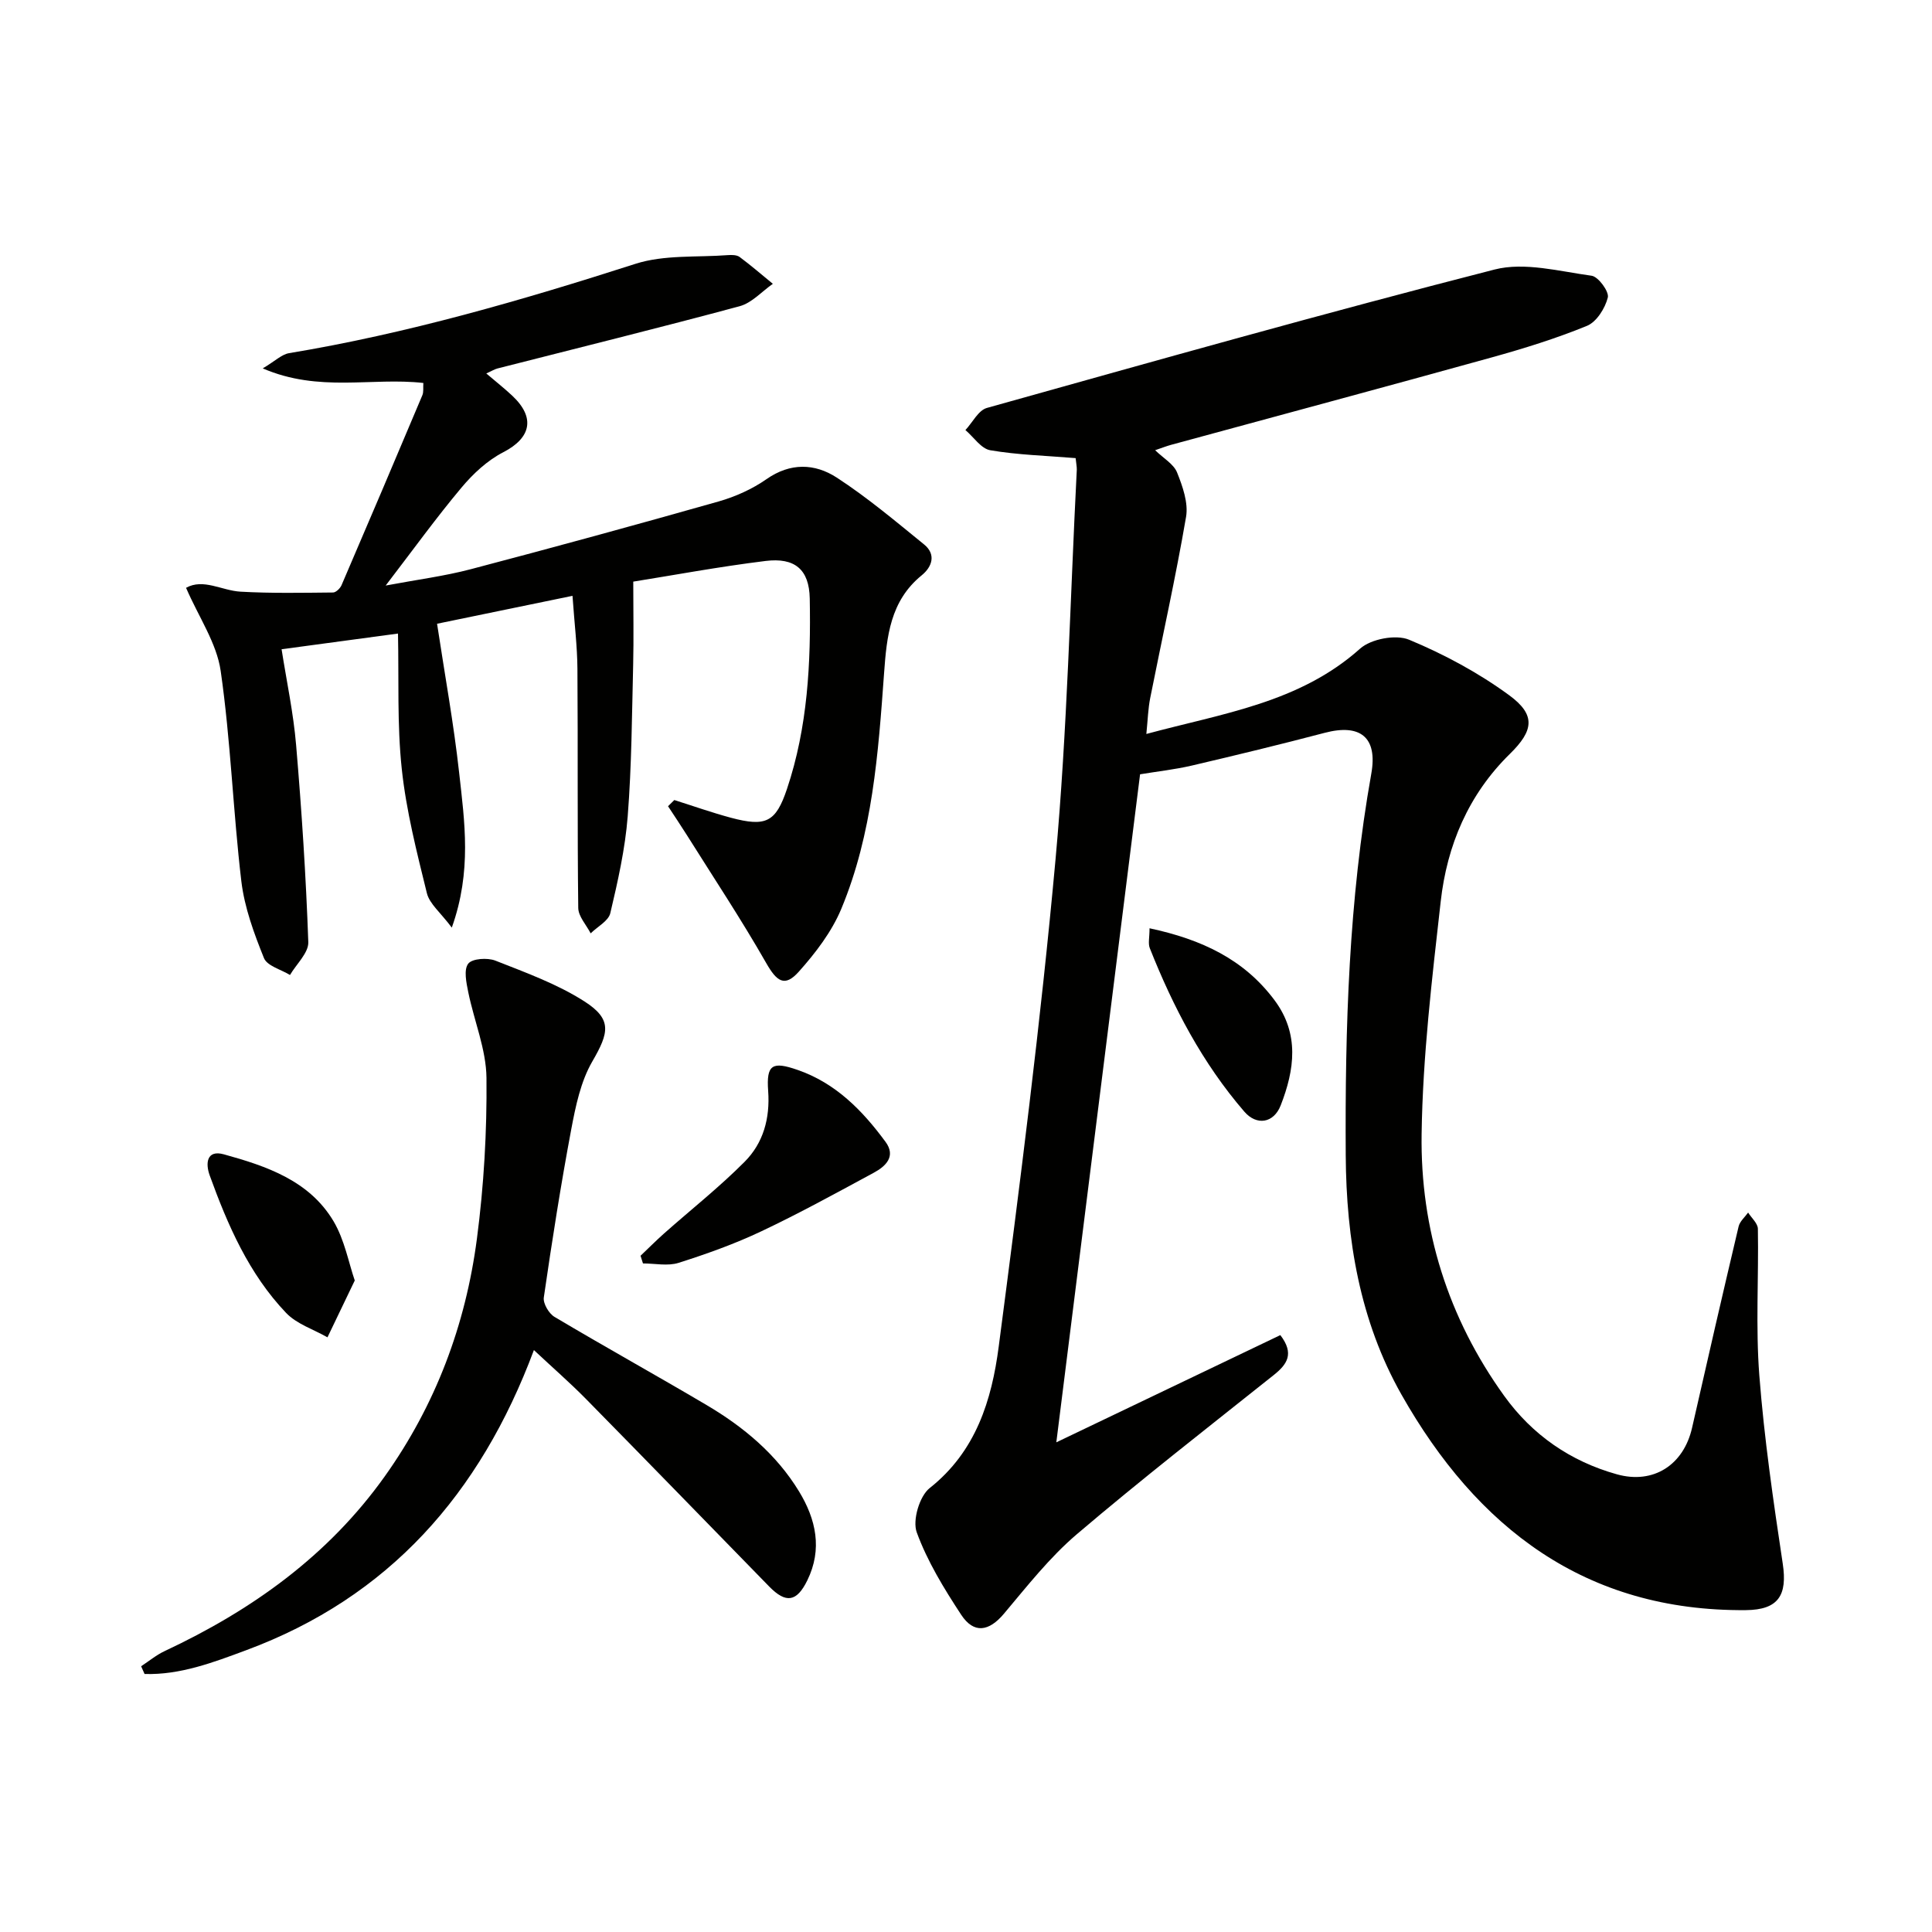
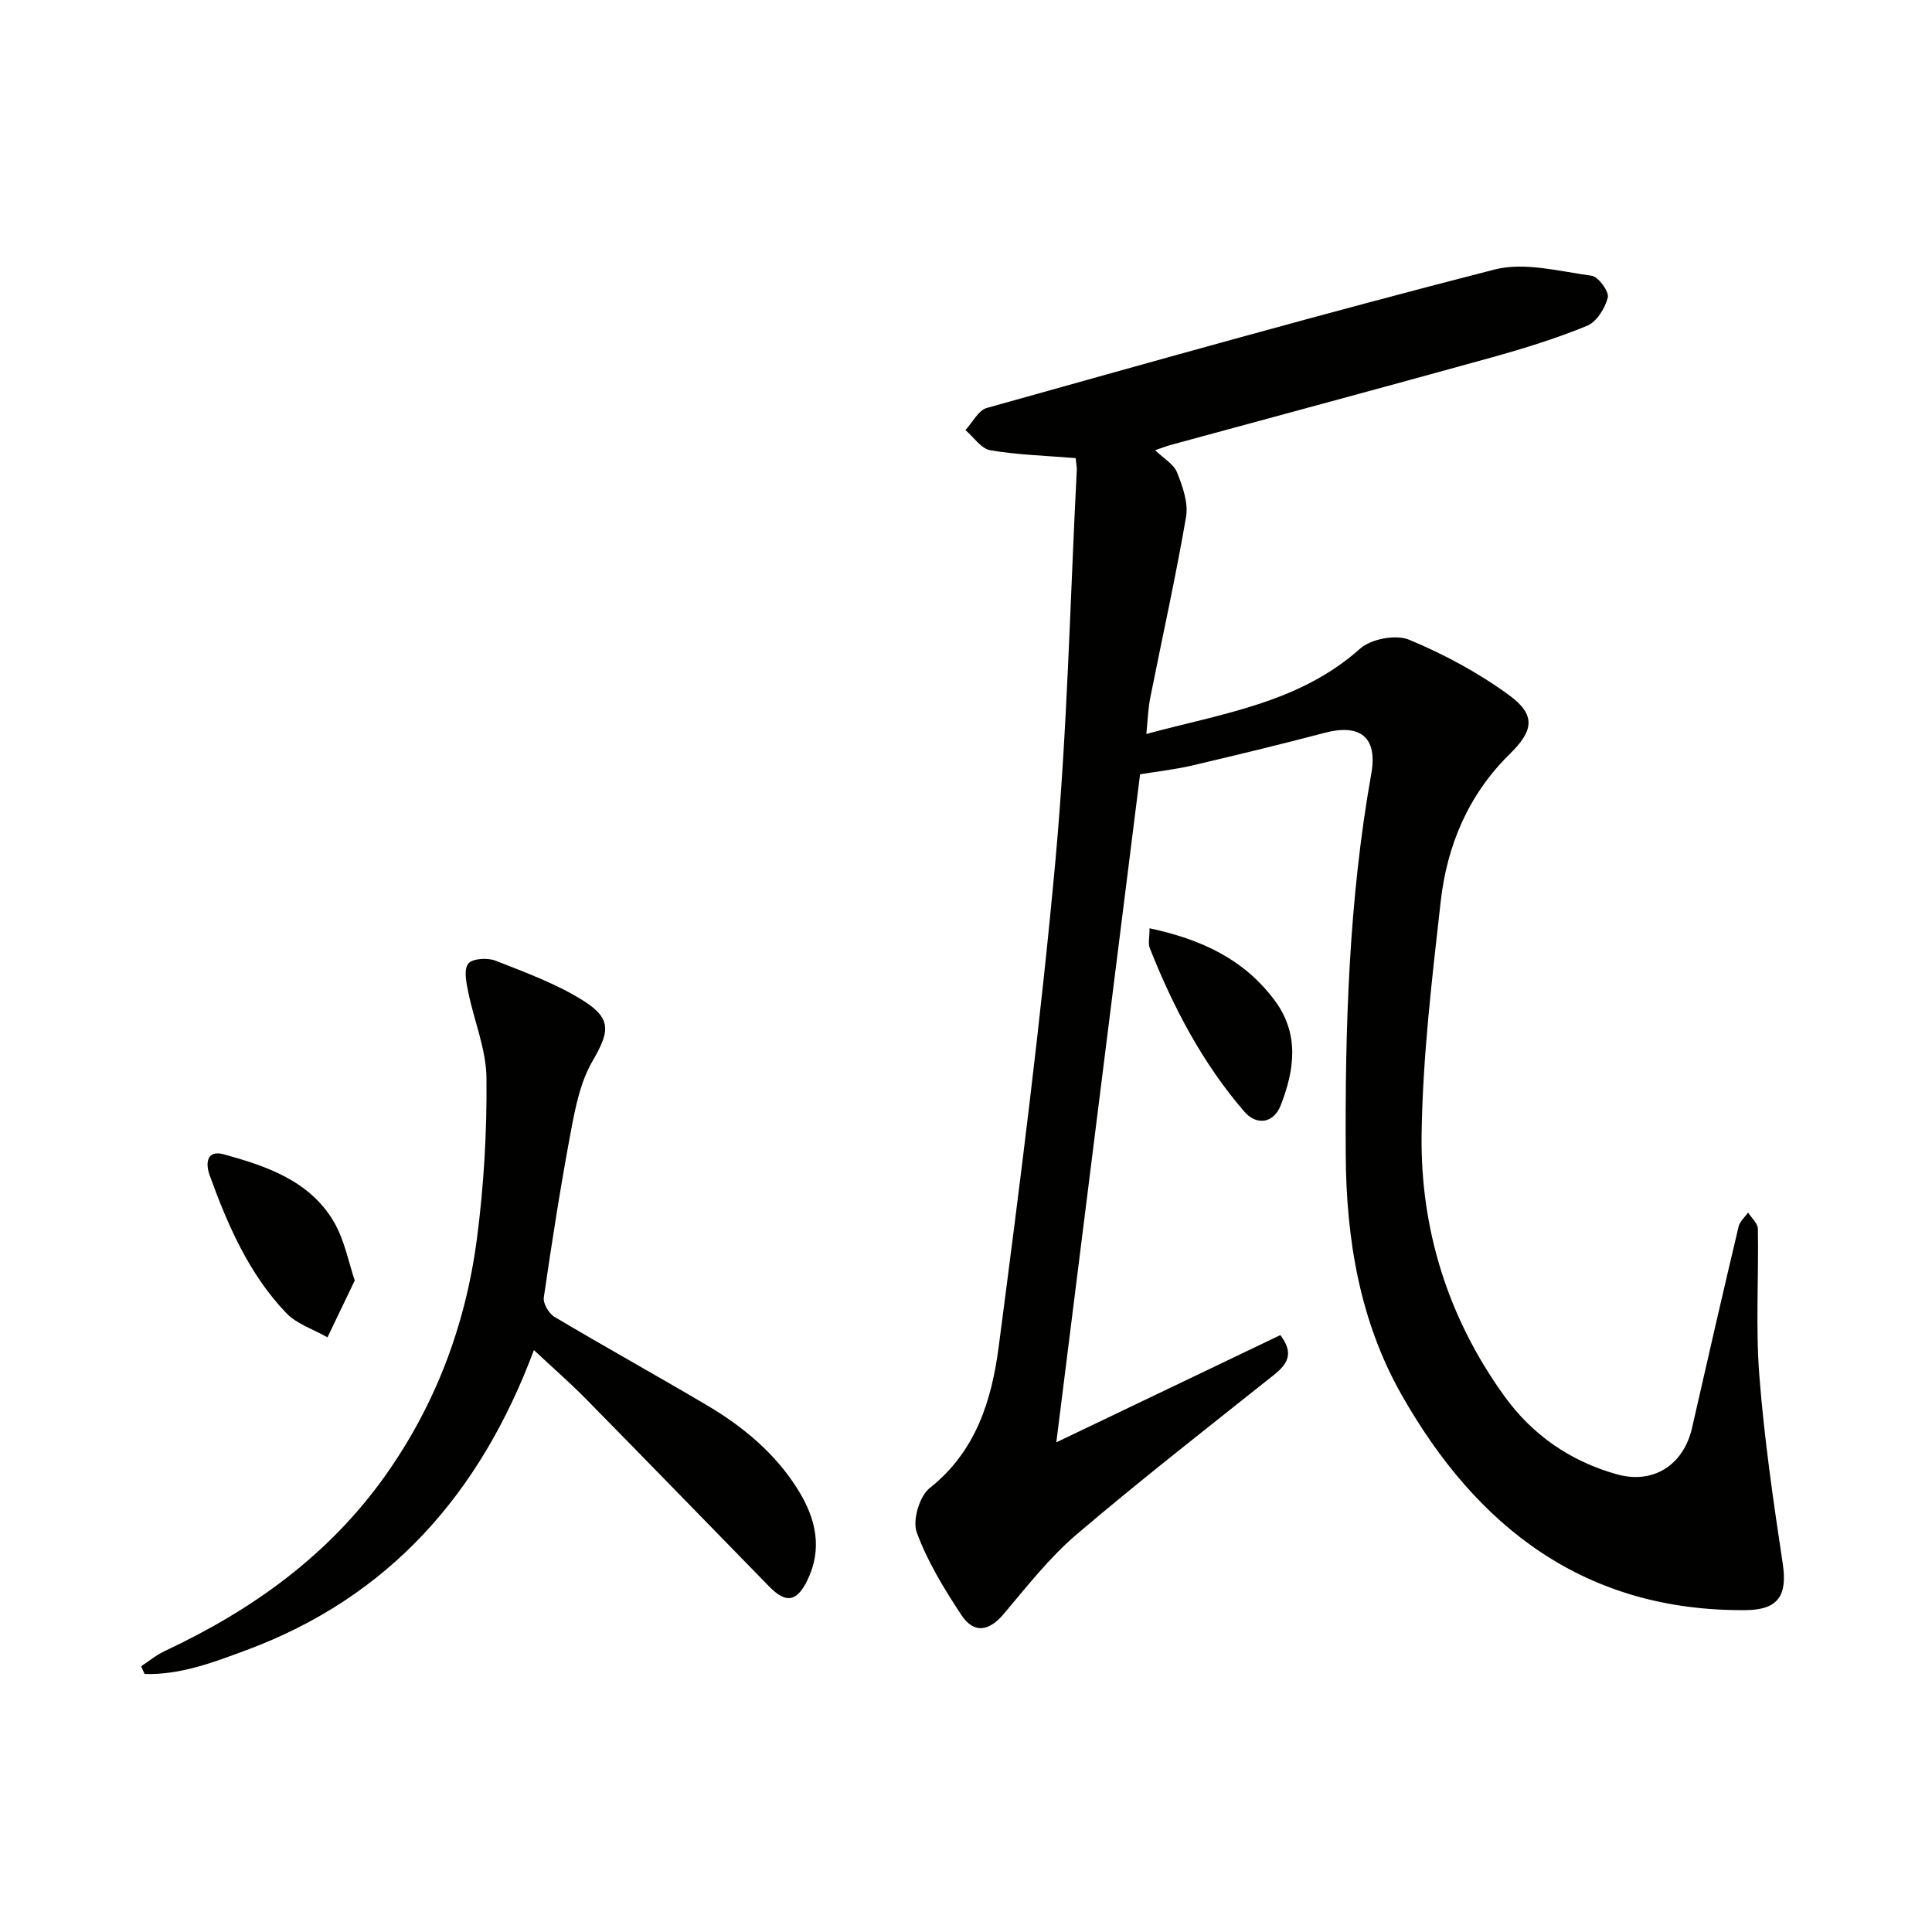
<svg xmlns="http://www.w3.org/2000/svg" enable-background="new 0 0 400 400" viewBox="0 0 400 400">
  <path d="m222.7 94.85c-6.16-.51-11.98-.66-17.67-1.63-1.9-.32-3.44-2.73-5.15-4.18 1.47-1.57 2.67-4.08 4.44-4.58 34.98-9.79 69.94-19.65 105.12-28.66 6.21-1.59 13.42.38 20.09 1.29 1.39.19 3.66 3.3 3.35 4.51-.56 2.23-2.33 5.05-4.31 5.86-6.42 2.63-13.1 4.7-19.8 6.56-22.07 6.12-44.18 12.05-66.28 18.07-.95.26-1.87.62-3.33 1.12 1.74 1.69 3.84 2.87 4.54 4.61 1.15 2.88 2.36 6.29 1.86 9.2-2.15 12.55-4.94 24.99-7.42 37.49-.44 2.2-.5 4.48-.8 7.45 15.83-4.28 31.68-6.43 44.26-17.67 2.25-2.01 7.39-2.98 10.12-1.85 7.27 3.02 14.39 6.85 20.74 11.5 5.57 4.08 5.06 7.33.14 12.15-8.58 8.41-13.02 18.94-14.32 30.58-1.8 15.99-3.72 32.06-3.95 48.11-.29 19.7 5.47 38.09 17.11 54.24 5.8 8.06 13.71 13.54 23.32 16.22 7.59 2.12 13.83-1.96 15.57-9.65 3.15-13.9 6.35-27.79 9.63-41.66.25-1.06 1.29-1.93 1.97-2.88.71 1.12 2 2.23 2.02 3.36.18 10.13-.48 20.3.3 30.37 1.01 13.04 2.9 26.03 4.85 38.97.98 6.5-.87 9.55-7.63 9.61-33.23.29-55.7-17.05-71.32-44.64-8.61-15.22-11.42-32.12-11.53-49.5-.16-26.47.63-52.87 5.29-79.03 1.35-7.55-2.28-10.4-9.63-8.47-9.14 2.4-18.32 4.63-27.51 6.78-3.53.82-7.16 1.22-10.73 1.81-5.78 46.13-11.54 92.02-17.34 138.31 15.59-7.46 30.95-14.82 46.38-22.2 2.94 3.85 1.43 6.04-1.38 8.28-13.67 10.89-27.46 21.63-40.76 32.95-5.63 4.8-10.3 10.77-15.1 16.47-3.07 3.64-6.2 4.22-8.85.18-3.54-5.4-7-11.04-9.19-17.05-.91-2.49.57-7.49 2.68-9.16 9.61-7.6 12.85-18.25 14.29-29.27 4.39-33.59 8.7-67.21 11.77-100.93 2.44-26.8 3.02-53.77 4.4-80.67.01-.64-.14-1.31-.24-2.37z" fill="#010100" />
-   <path d="m139.61 165.64c3.9 1.23 7.76 2.6 11.7 3.66 7.28 1.94 9.31.94 11.63-5.97 4.29-12.79 4.96-26.09 4.71-39.41-.11-6.04-3.11-8.52-9.14-7.78-9.66 1.19-19.25 2.98-27.4 4.28 0 6.35.11 11.76-.02 17.17-.26 10.48-.31 20.98-1.13 31.42-.53 6.74-2.04 13.44-3.6 20.04-.38 1.63-2.66 2.8-4.07 4.19-.9-1.76-2.55-3.5-2.57-5.27-.2-16.5-.05-33-.17-49.5-.03-4.62-.61-9.23-1.02-15.11-9.7 2-18.82 3.88-28.04 5.78 1.61 10.64 3.45 20.7 4.57 30.84 1.12 10.12 2.66 20.37-1.52 32.07-2.33-3.12-4.61-4.91-5.16-7.13-2.09-8.5-4.28-17.06-5.2-25.74-.98-9.17-.58-18.49-.78-28.01-8.66 1.17-16.17 2.18-24.1 3.25 1.03 6.59 2.45 13.19 3.01 19.86 1.15 13.57 2.04 27.16 2.52 40.77.08 2.22-2.46 4.54-3.79 6.81-1.86-1.14-4.73-1.87-5.39-3.5-2.06-5.11-4.03-10.46-4.68-15.88-1.72-14.49-2.2-29.14-4.28-43.57-.83-5.78-4.55-11.15-7.17-17.21 3.58-2 7.4.58 11.29.8 6.37.36 12.77.23 19.15.17.6-.01 1.47-.86 1.75-1.51 5.63-13.09 11.2-26.2 16.73-39.32.3-.7.14-1.6.21-2.55-10.66-1.21-21.59 2.02-33.25-3.02 2.58-1.53 3.92-2.9 5.44-3.15 24.46-4.06 48.16-10.93 71.73-18.5 5.96-1.91 12.73-1.31 19.14-1.8.81-.06 1.84-.05 2.43.39 2.36 1.75 4.59 3.69 6.87 5.55-2.28 1.59-4.35 3.96-6.88 4.64-16.66 4.49-33.42 8.62-50.14 12.89-.62.16-1.19.53-2.31 1.03 1.98 1.69 3.75 3.08 5.39 4.62 4.84 4.55 3.86 8.74-1.89 11.7-3.28 1.69-6.24 4.45-8.64 7.32-5.2 6.2-9.95 12.78-15.69 20.27 6.56-1.23 12.18-1.95 17.61-3.38 17.15-4.51 34.26-9.19 51.33-14.03 3.47-.99 6.96-2.56 9.91-4.62 4.95-3.46 10.01-3.25 14.51-.34 6.36 4.13 12.21 9.07 18.11 13.86 2.56 2.08 1.64 4.66-.49 6.39-6.53 5.31-7.24 12.66-7.79 20.24-1.2 16.59-2.38 33.26-8.86 48.82-1.98 4.75-5.33 9.13-8.8 13.01-2.94 3.29-4.57 2.01-6.75-1.8-5.16-9.04-10.93-17.74-16.47-26.56-1.25-1.99-2.57-3.94-3.85-5.9.43-.44.86-.86 1.3-1.28z" fill="#010100" />
  <path d="m110.54 279.52c-11.14 29.83-30.07 51.2-59.6 62.15-6.76 2.51-13.65 5.14-21.01 4.91-.24-.53-.48-1.07-.71-1.6 1.62-1.06 3.15-2.34 4.89-3.15 18.05-8.46 33.84-19.73 45.56-36.18 10.53-14.79 16.73-31.34 19.07-49.18 1.44-11 2.09-22.19 1.98-33.29-.06-5.92-2.56-11.81-3.77-17.75-.4-1.97-.97-4.65-.01-5.91.81-1.07 3.99-1.28 5.63-.63 6.29 2.48 12.79 4.83 18.43 8.44 5.78 3.71 5.09 6.47 1.64 12.42-2.41 4.15-3.46 9.25-4.37 14.07-2.17 11.55-3.99 23.17-5.68 34.81-.18 1.24 1.05 3.33 2.22 4.02 10.42 6.2 21.04 12.08 31.48 18.25 7.67 4.53 14.45 10.18 19.14 17.88 3.51 5.77 4.89 11.95 1.71 18.43-2.19 4.46-4.41 4.82-7.9 1.25-12.67-12.98-25.3-25.99-38.02-38.92-3.26-3.3-6.76-6.35-10.68-10.02z" fill="#010100" />
-   <path d="m132.62 259.99c1.61-1.53 3.18-3.11 4.84-4.59 5.58-4.95 11.46-9.59 16.71-14.87 3.86-3.88 5.28-8.97 4.87-14.67-.4-5.47.87-6.16 6.08-4.35 7.9 2.73 13.44 8.4 18.22 14.9 2.21 3 .05 5.05-2.43 6.39-7.7 4.16-15.38 8.39-23.29 12.13-5.51 2.61-11.31 4.68-17.13 6.53-2.24.71-4.9.12-7.37.12-.17-.53-.34-1.06-.5-1.59z" fill="#010100" />
  <path d="m73.45 265.11c-2.19 4.55-3.92 8.16-5.65 11.77-2.89-1.65-6.37-2.75-8.57-5.06-7.69-8.07-12.08-18.15-15.82-28.48-.9-2.5-.62-5.33 2.93-4.35 8.84 2.44 17.72 5.44 22.73 13.88 2.28 3.86 3.12 8.6 4.38 12.24z" fill="#010100" />
  <path d="m238 192.19c10.82 2.31 19.59 6.45 25.89 14.91 5.19 6.97 4.13 14.41 1.27 21.74-1.45 3.73-4.99 4.26-7.53 1.32-8.66-10.03-14.73-21.62-19.58-33.86-.38-.97-.05-2.21-.05-4.11z" fill="#010100" />
</svg>